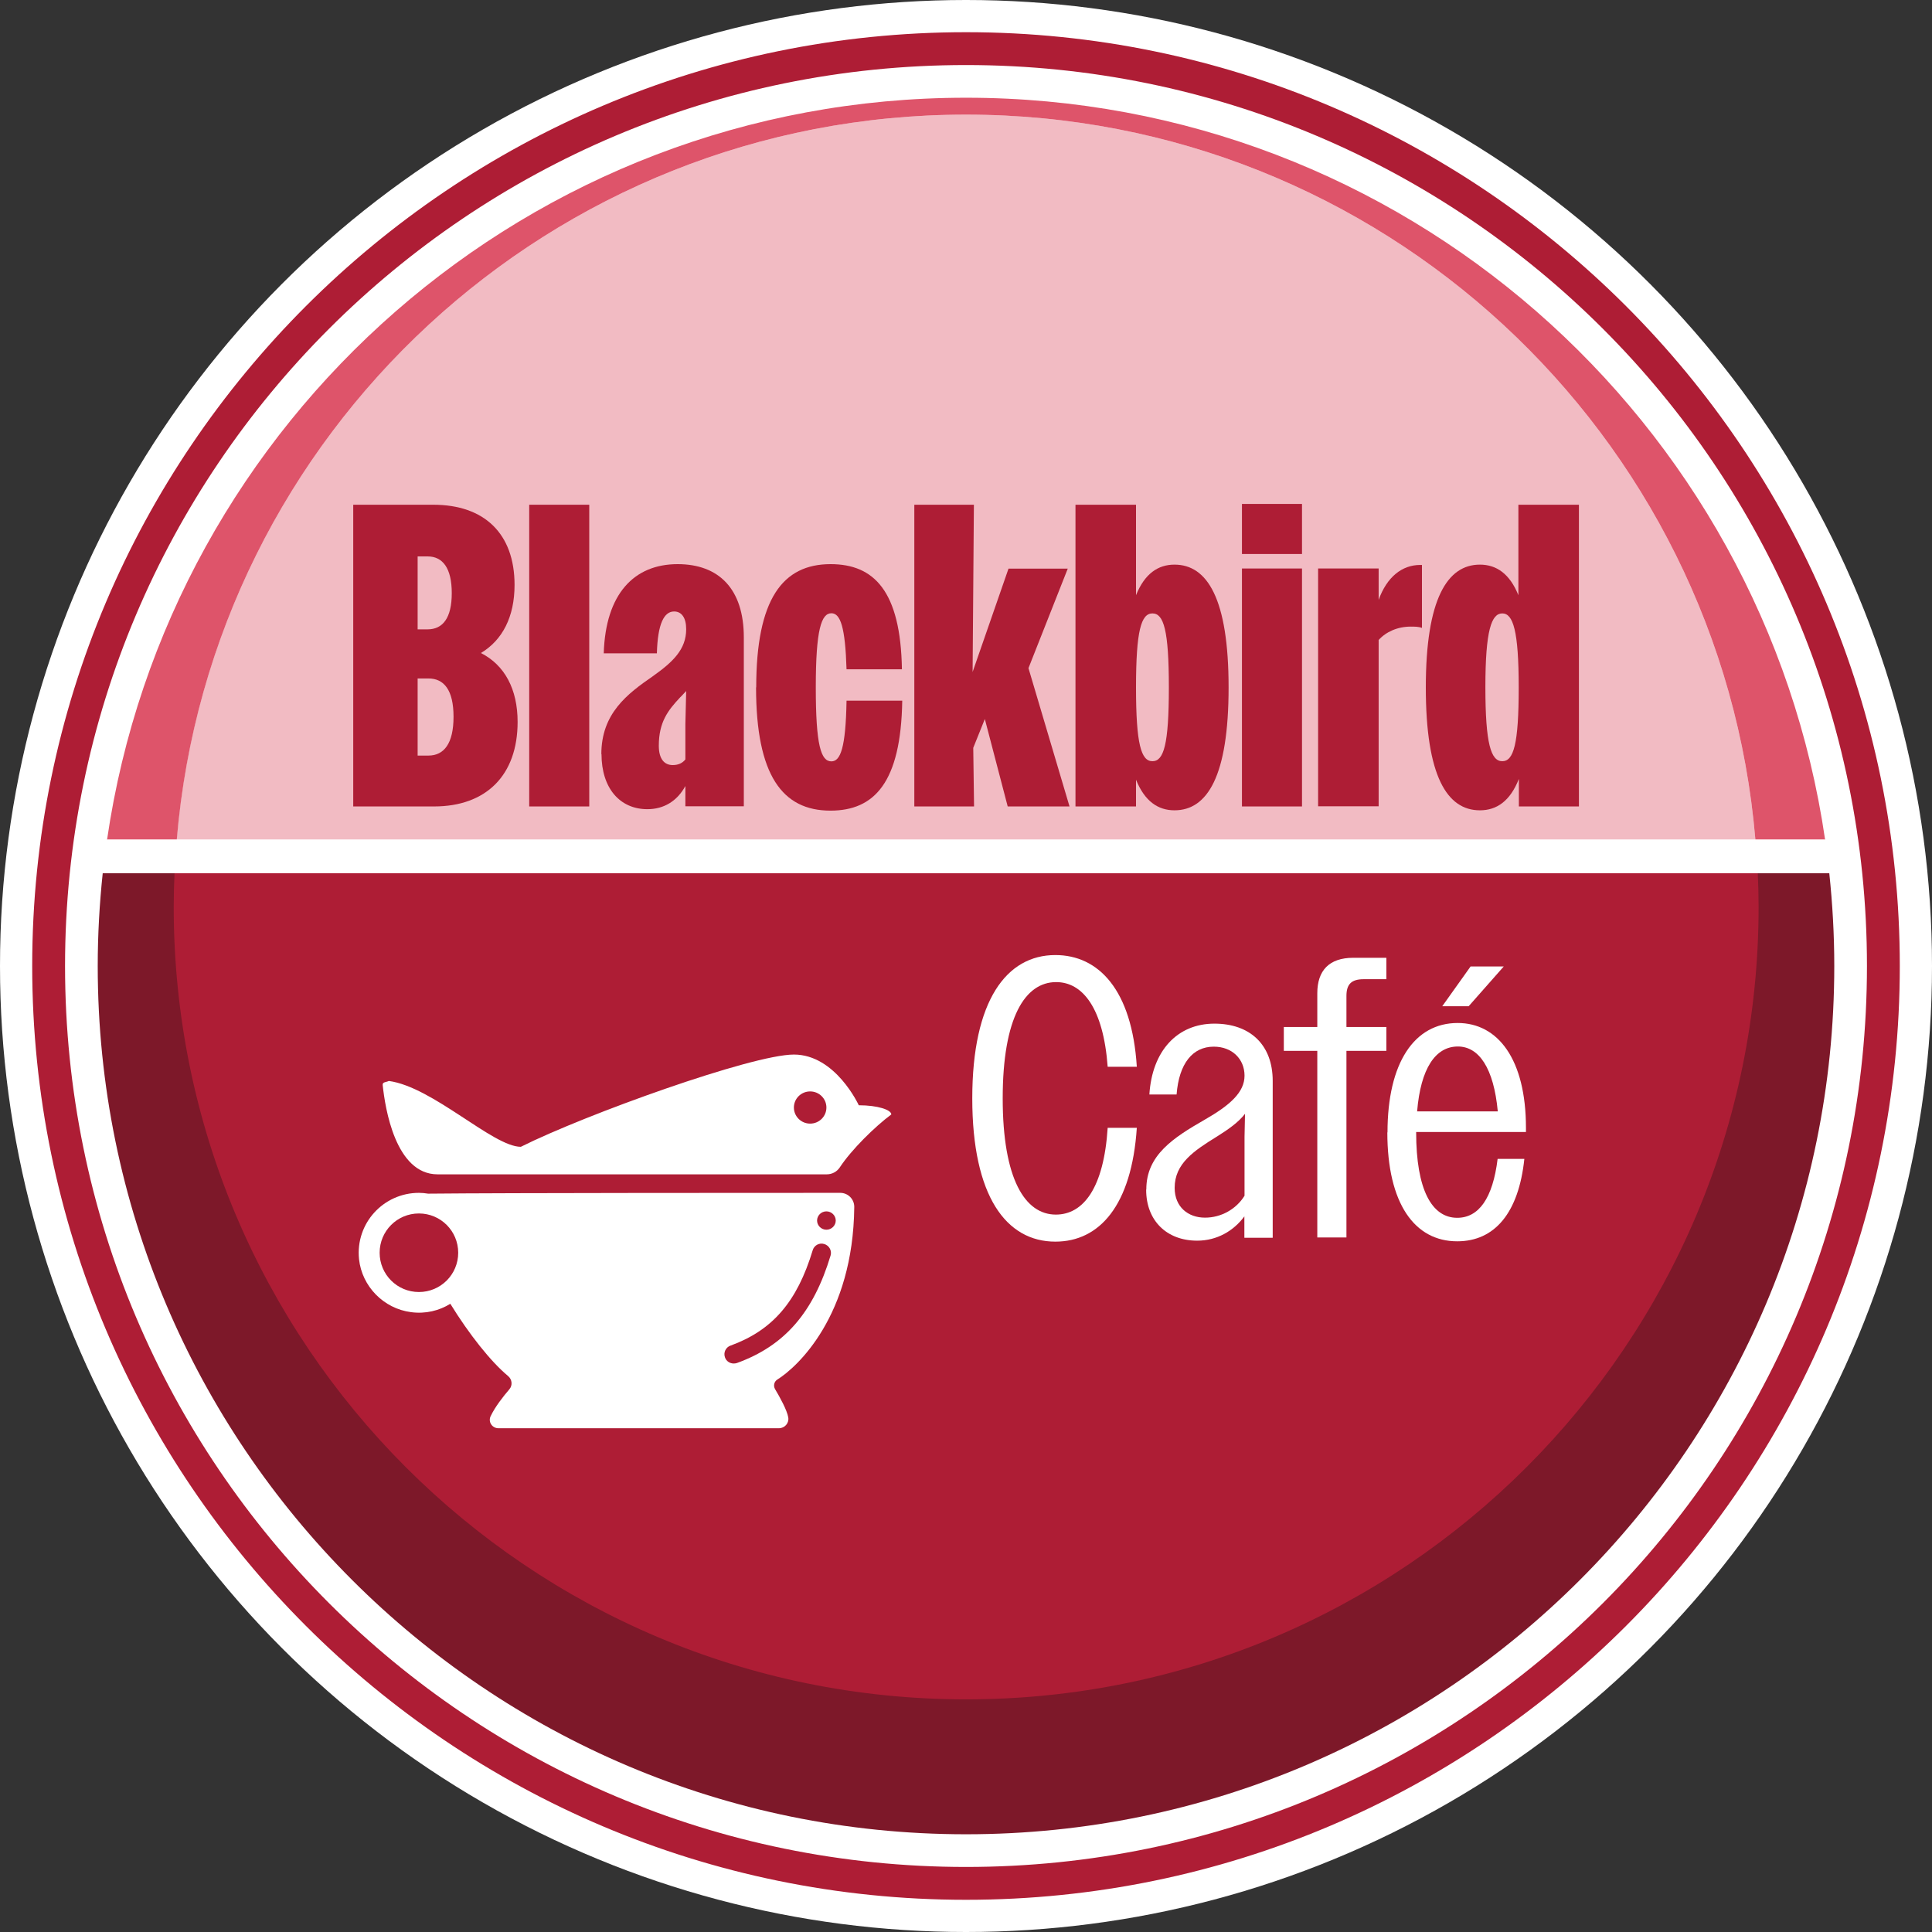
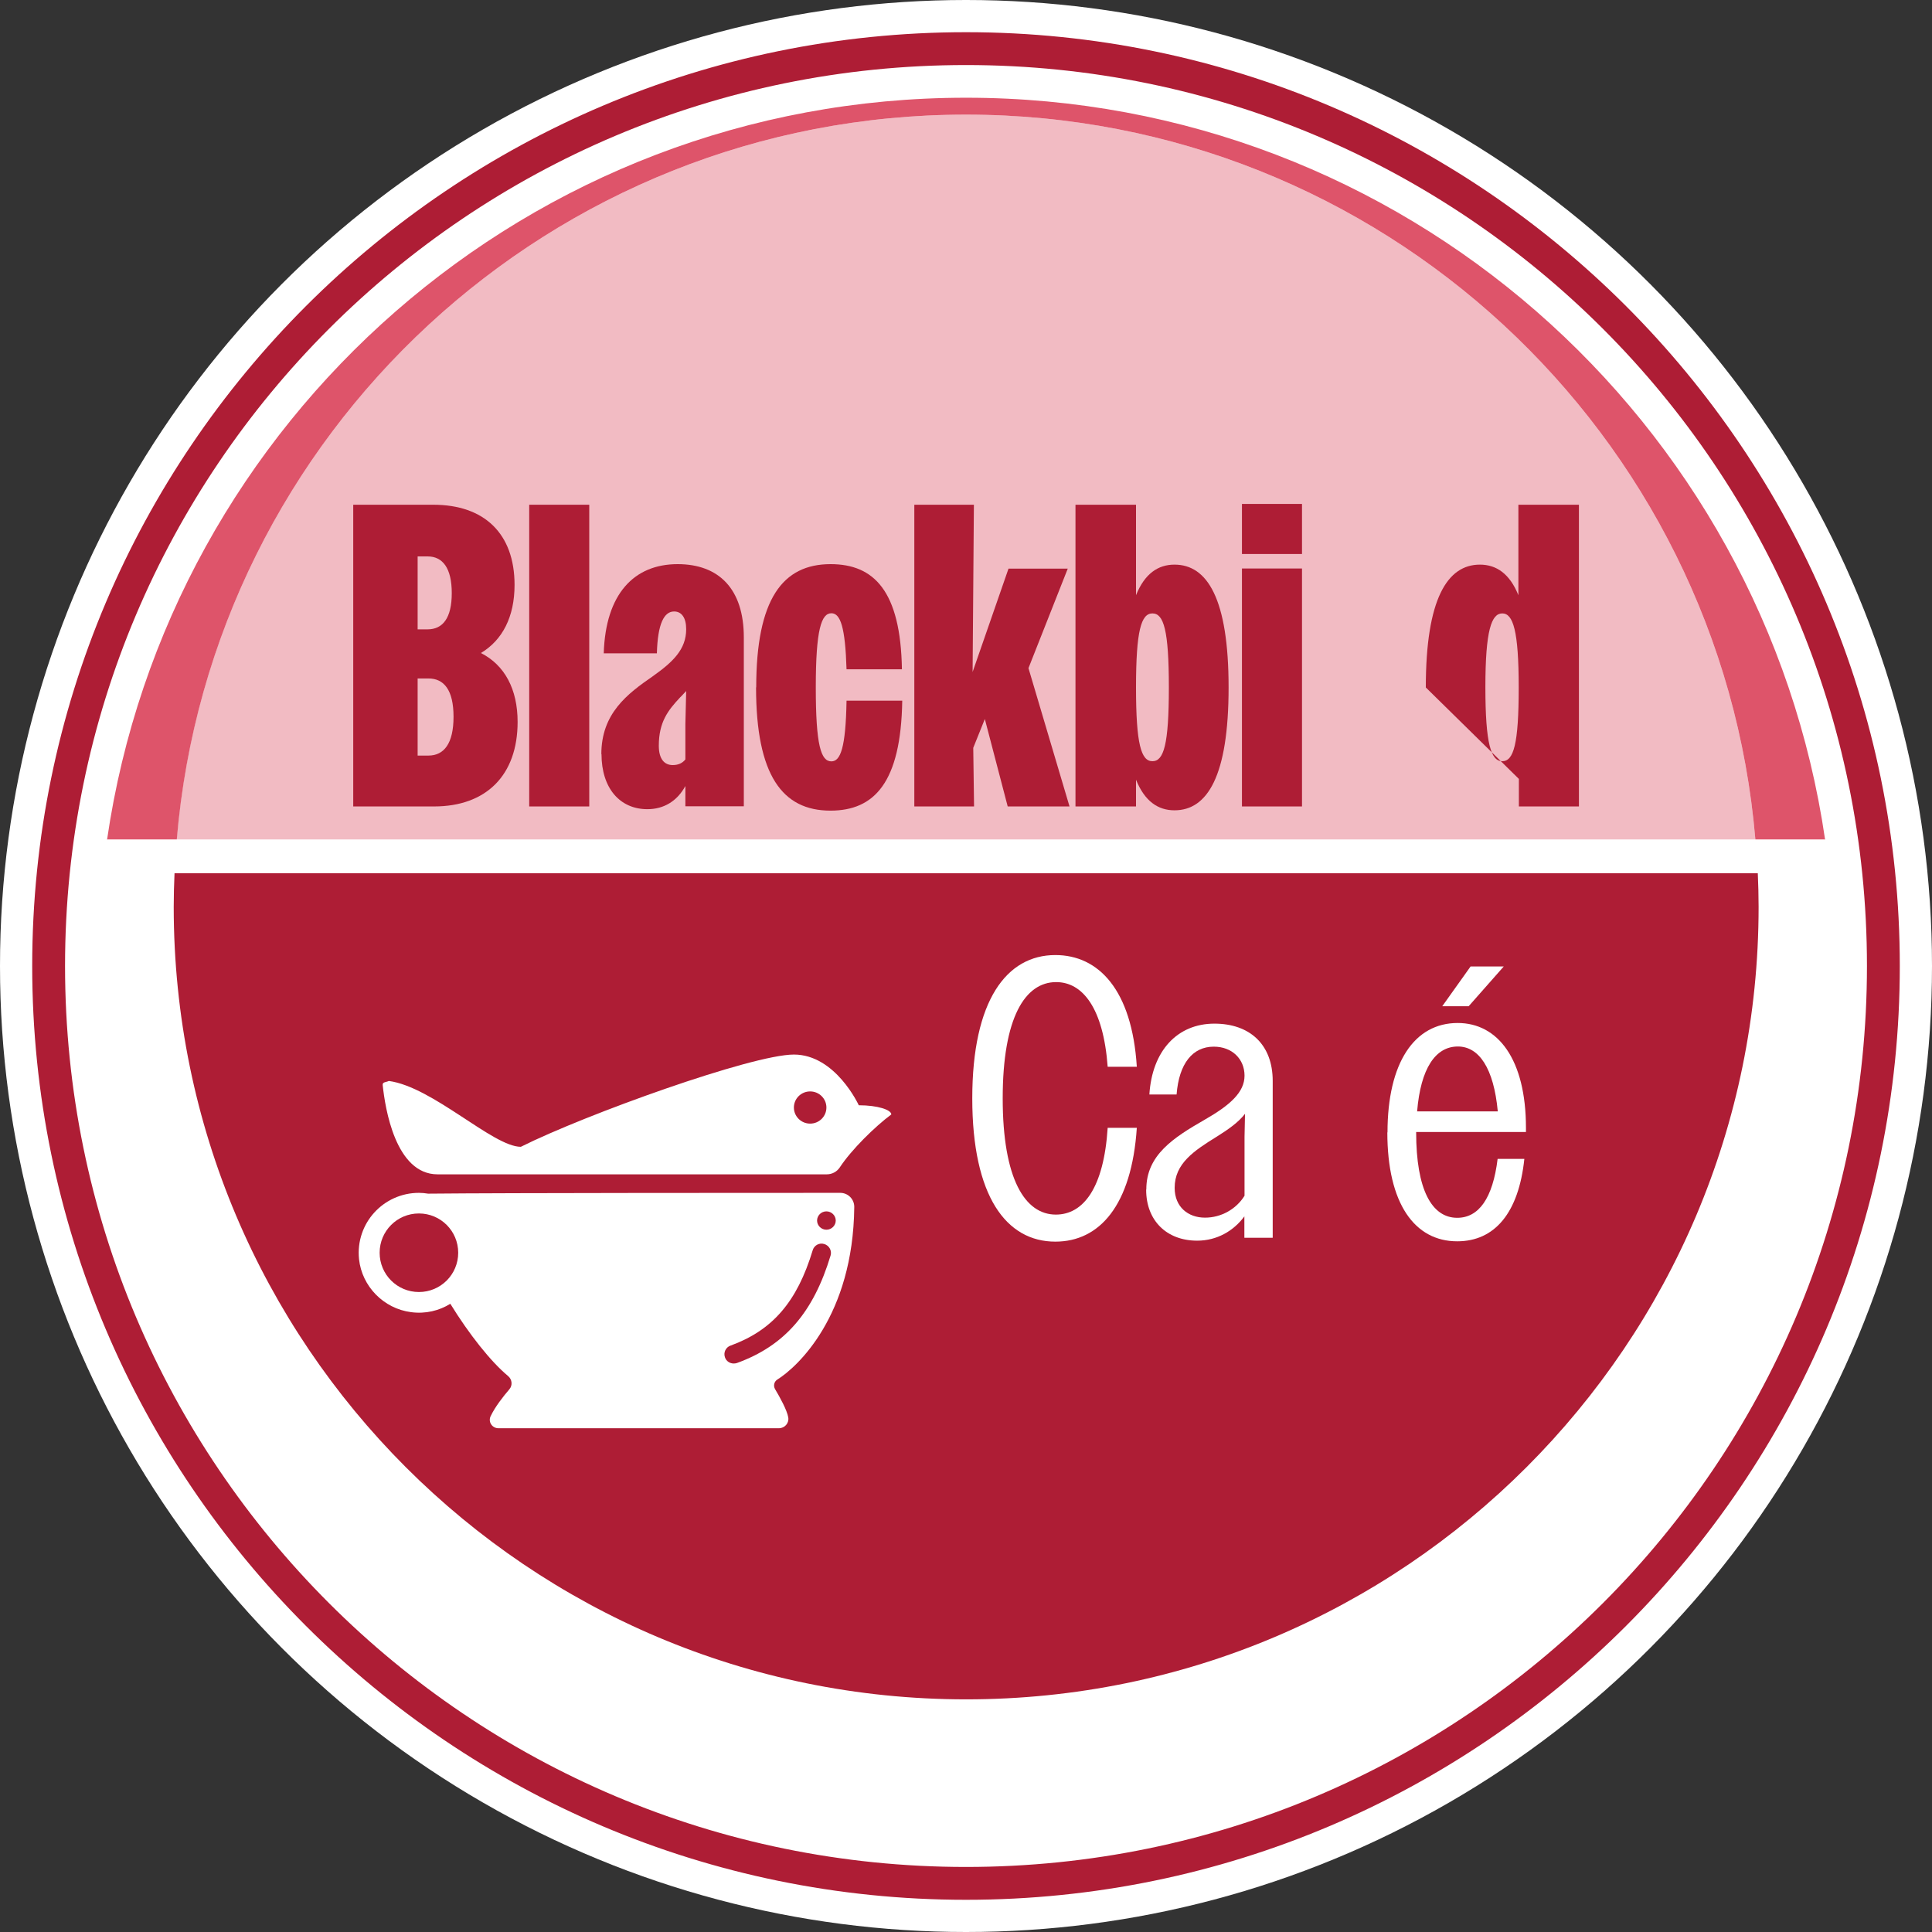
<svg xmlns="http://www.w3.org/2000/svg" id="a" viewBox="0 0 120 120">
  <rect x="0" y="0" width="120" height="120" fill="#333333" stroke="none" />
  <defs>
    <style>.b{fill:#de546a;}.c{fill:#fff;}.d{fill:#7d1829;}.e{fill:#f2bbc3;}.f{fill:#ae1d35;}</style>
  </defs>
  <circle class="c" cx="60" cy="60" r="60" />
-   <path class="d" d="M113.62,54.24H6.38c-.2,1.89-.31,3.81-.31,5.76,0,29.78,24.15,53.93,53.93,53.93s53.93-24.15,53.93-53.93c0-1.95-.11-3.87-.31-5.76Z" />
  <path class="e" d="M109.03,52.15c-2.13-25.22-23.26-45.03-49.03-45.03S13.1,26.93,10.97,52.15" />
  <path class="f" d="M109.16,54.24H10.84c-.03.7-.05,1.39-.05,2.09,0,27.18,22.04,49.22,49.22,49.22s49.22-22.04,49.22-49.22c0-.7-.02-1.4-.05-2.09Z" />
  <path class="b" d="M60,6.07C32.88,6.07,10.45,26.09,6.65,52.15h4.33C13.1,26.93,34.23,7.12,60,7.12s46.9,19.81,49.03,45.03h4.33c-3.8-26.06-26.24-46.08-53.35-46.08Z" />
  <polygon class="c" points="113.35 52.15 109.03 52.15 10.97 52.15 6.65 52.15 6.38 54.24 10.84 54.24 109.16 54.24 113.62 54.24 113.35 52.15" />
  <path class="f" d="M60,4.04c30.91,0,55.96,25.06,55.96,55.96s-25.06,55.96-55.96,55.96S4.04,90.91,4.04,60,29.09,4.04,60,4.04M60,2C28.02,2,2,28.02,2,60s26.02,58,58,58,58-26.02,58-58S91.98,2,60,2h0Z" />
  <path class="f" d="M21.94,31.35h4.97c3.17,0,5.05,1.79,5.05,4.98,0,1.98-.75,3.43-2.09,4.23,1.48.75,2.28,2.25,2.28,4.28,0,3.32-1.96,5.25-5.19,5.25h-5.02v-18.74ZM25.94,34.57v4.52h.62c.94,0,1.5-.7,1.5-2.25s-.56-2.28-1.5-2.28h-.62ZM25.94,42.14v4.79h.67c.97,0,1.56-.75,1.56-2.41s-.59-2.38-1.56-2.38h-.67Z" />
  <path class="f" d="M32.87,31.35h3.73v18.74h-3.73v-18.74Z" />
  <path class="f" d="M37.35,46.85c0-2.54,1.61-3.75,3.2-4.85,1.24-.88,2.07-1.66,2.07-2.92,0-.72-.29-1.1-.75-1.1-.62,0-1.02.75-1.07,2.6h-3.3c.11-3.69,1.88-5.54,4.59-5.54,2.55,0,4.11,1.53,4.11,4.55v10.49h-3.63v-1.26c-.51.94-1.34,1.44-2.36,1.44-1.69,0-2.85-1.28-2.85-3.43ZM41.79,47.52c.32,0,.59-.11.78-.35v-2.19l.05-2.06c-.13.13-.24.27-.38.4-.75.8-1.32,1.53-1.32,3,0,.83.35,1.2.86,1.2Z" />
  <path class="f" d="M46.97,42.7c0-5.49,1.64-7.66,4.62-7.66,2.69,0,4.35,1.66,4.43,6.53h-3.44c-.08-2.62-.38-3.48-.94-3.48-.62,0-.97.99-.97,4.6s.32,4.6.97,4.6c.56,0,.89-.83.94-3.77h3.46c-.08,5.11-1.75,6.83-4.46,6.83-2.98,0-4.62-2.19-4.62-7.66Z" />
  <path class="f" d="M56.78,31.35h3.71l-.08,10.39,2.23-6.42h3.68l-2.44,6.18,2.55,8.59h-3.84l-1.42-5.43-.72,1.79.05,3.64h-3.71v-18.74Z" />
  <path class="f" d="M66.8,31.35h3.76v5.62c.54-1.34,1.37-1.9,2.39-1.9,2.04,0,3.36,2.12,3.36,7.63s-1.32,7.63-3.36,7.63c-1.02,0-1.85-.56-2.39-1.9v1.66h-3.76v-18.74ZM72.6,42.7c0-3.56-.32-4.6-1.02-4.6s-1.02,1.07-1.02,4.6.32,4.58,1.02,4.58,1.02-1.02,1.02-4.58Z" />
  <path class="f" d="M77.14,31.3h3.73v3.11h-3.73v-3.11ZM77.14,35.31h3.73v14.78h-3.73v-14.78Z" />
-   <path class="f" d="M81.87,35.31h3.76v1.95c.51-1.42,1.45-2.17,2.58-2.17h.11v3.91c-.21-.08-.46-.08-.7-.08-.81,0-1.53.32-1.99.83v10.33h-3.76v-14.78Z" />
-   <path class="f" d="M88.56,42.7c0-5.51,1.34-7.63,3.36-7.63,1.02,0,1.85.56,2.39,1.9v-5.62h3.76v18.74h-3.73v-1.71c-.54,1.37-1.37,1.95-2.42,1.95-2.04,0-3.36-2.12-3.36-7.63ZM94.33,42.7c0-3.53-.35-4.6-1.02-4.6s-1.05,1.04-1.05,4.58.35,4.6,1.05,4.6,1.02-1.04,1.02-4.58Z" />
+   <path class="f" d="M88.56,42.7c0-5.51,1.34-7.63,3.36-7.63,1.02,0,1.85.56,2.39,1.9v-5.62h3.76v18.74h-3.73v-1.71ZM94.33,42.7c0-3.53-.35-4.6-1.02-4.6s-1.05,1.04-1.05,4.58.35,4.6,1.05,4.6,1.02-1.04,1.02-4.58Z" />
  <path class="c" d="M68.8,66.26c-.27-3.66-1.56-5.26-3.2-5.26-1.93,0-3.32,2.2-3.32,7.22s1.39,7.22,3.3,7.22c1.71,0,2.98-1.65,3.22-5.39h1.81c-.32,4.84-2.33,7.07-5.06,7.07-3.05,0-5.16-2.82-5.16-8.9s2.13-8.9,5.16-8.9c2.68,0,4.76,2.15,5.06,6.94h-1.81Z" />
  <path class="c" d="M71.2,73.87c0-2.13,1.69-3.21,3.62-4.32,1.59-.91,2.48-1.71,2.48-2.74s-.77-1.8-1.91-1.8c-1.31,0-2.16,1.04-2.31,2.97h-1.69c.17-2.72,1.74-4.4,4.04-4.4,2.18,0,3.62,1.28,3.62,3.56v9.74h-1.76v-1.33c-.67.91-1.71,1.51-2.93,1.51-1.91,0-3.17-1.26-3.17-3.16ZM74.85,75.63c.99,0,1.93-.52,2.45-1.36v-3.66l.03-1.43c-.4.52-1.02.96-1.74,1.41-1.44.89-2.63,1.68-2.63,3.19,0,1.19.84,1.85,1.88,1.85Z" />
-   <path class="c" d="M81.82,65.27h-2.08v-1.48h2.08v-2.1c0-1.41.74-2.2,2.23-2.2h2.06v1.33h-1.41c-.77,0-1.07.32-1.07,1.04v1.93h2.48v1.48h-2.48v11.59h-1.81v-11.59Z" />
  <path class="c" d="M86.18,70.34c0-4.32,1.66-6.8,4.36-6.8,2.5,0,4.24,2.25,4.24,6.52v.25h-6.82v.02c0,3.56.97,5.31,2.55,5.31,1.34,0,2.21-1.21,2.51-3.66h1.66c-.35,3.34-1.83,5.12-4.17,5.12-2.65,0-4.34-2.35-4.34-6.77ZM88.02,69.03h5.01c-.25-2.69-1.17-4.03-2.48-4.03-1.39,0-2.31,1.36-2.53,4.03ZM91.34,60.03h2.06l-2.18,2.47h-1.64l1.76-2.47Z" />
  <path class="c" d="M53.06,74.96c0-.48-.39-.87-.87-.87-3.99,0-20.75,0-25.6.05-.19-.03-.38-.05-.57-.05-2.2,0-3.95,1.89-3.72,4.12.18,1.69,1.53,3.07,3.23,3.29.9.12,1.75-.09,2.44-.52,1.17,1.9,2.52,3.6,3.59,4.49.25.21.29.58.07.83-.36.42-.87,1.06-1.16,1.67-.16.35.1.74.49.74h17.42c.36,0,.64-.32.58-.67-.07-.44-.52-1.26-.82-1.76-.12-.21-.06-.47.15-.6,1.22-.76,4.7-3.94,4.77-10.71ZM26.02,80.25c-1.35,0-2.44-1.09-2.44-2.44s1.09-2.44,2.44-2.44,2.44,1.09,2.44,2.44-1.09,2.44-2.44,2.44ZM51.33,75.24c.32,0,.58.26.58.57s-.26.57-.58.57-.58-.26-.58-.57.26-.57.58-.57ZM45.77,84.66c-.06.02-.13.03-.2.03-.23,0-.46-.14-.54-.38-.11-.3.05-.63.34-.73,2.61-.95,4.14-2.72,5.11-5.93.09-.3.41-.48.72-.38.3.09.48.41.39.71-1.07,3.55-2.86,5.61-5.82,6.68Z" />
  <path class="c" d="M53.34,68.65s-1.44-3.15-4.03-3.15-12.94,3.72-16.96,5.73c-1.73,0-5.46-3.72-8.2-4.09-.14.08-.41.05-.38.26.15,1.42.79,5.54,3.41,5.54h24.17c.33,0,.63-.16.81-.43.73-1.11,2.18-2.53,3.2-3.29,0-.29-.86-.57-2.01-.57ZM50.32,69.79c-.56,0-1.01-.45-1.01-1s.45-1,1.01-1,1.01.45,1.01,1-.45,1-1.01,1Z" />
</svg>